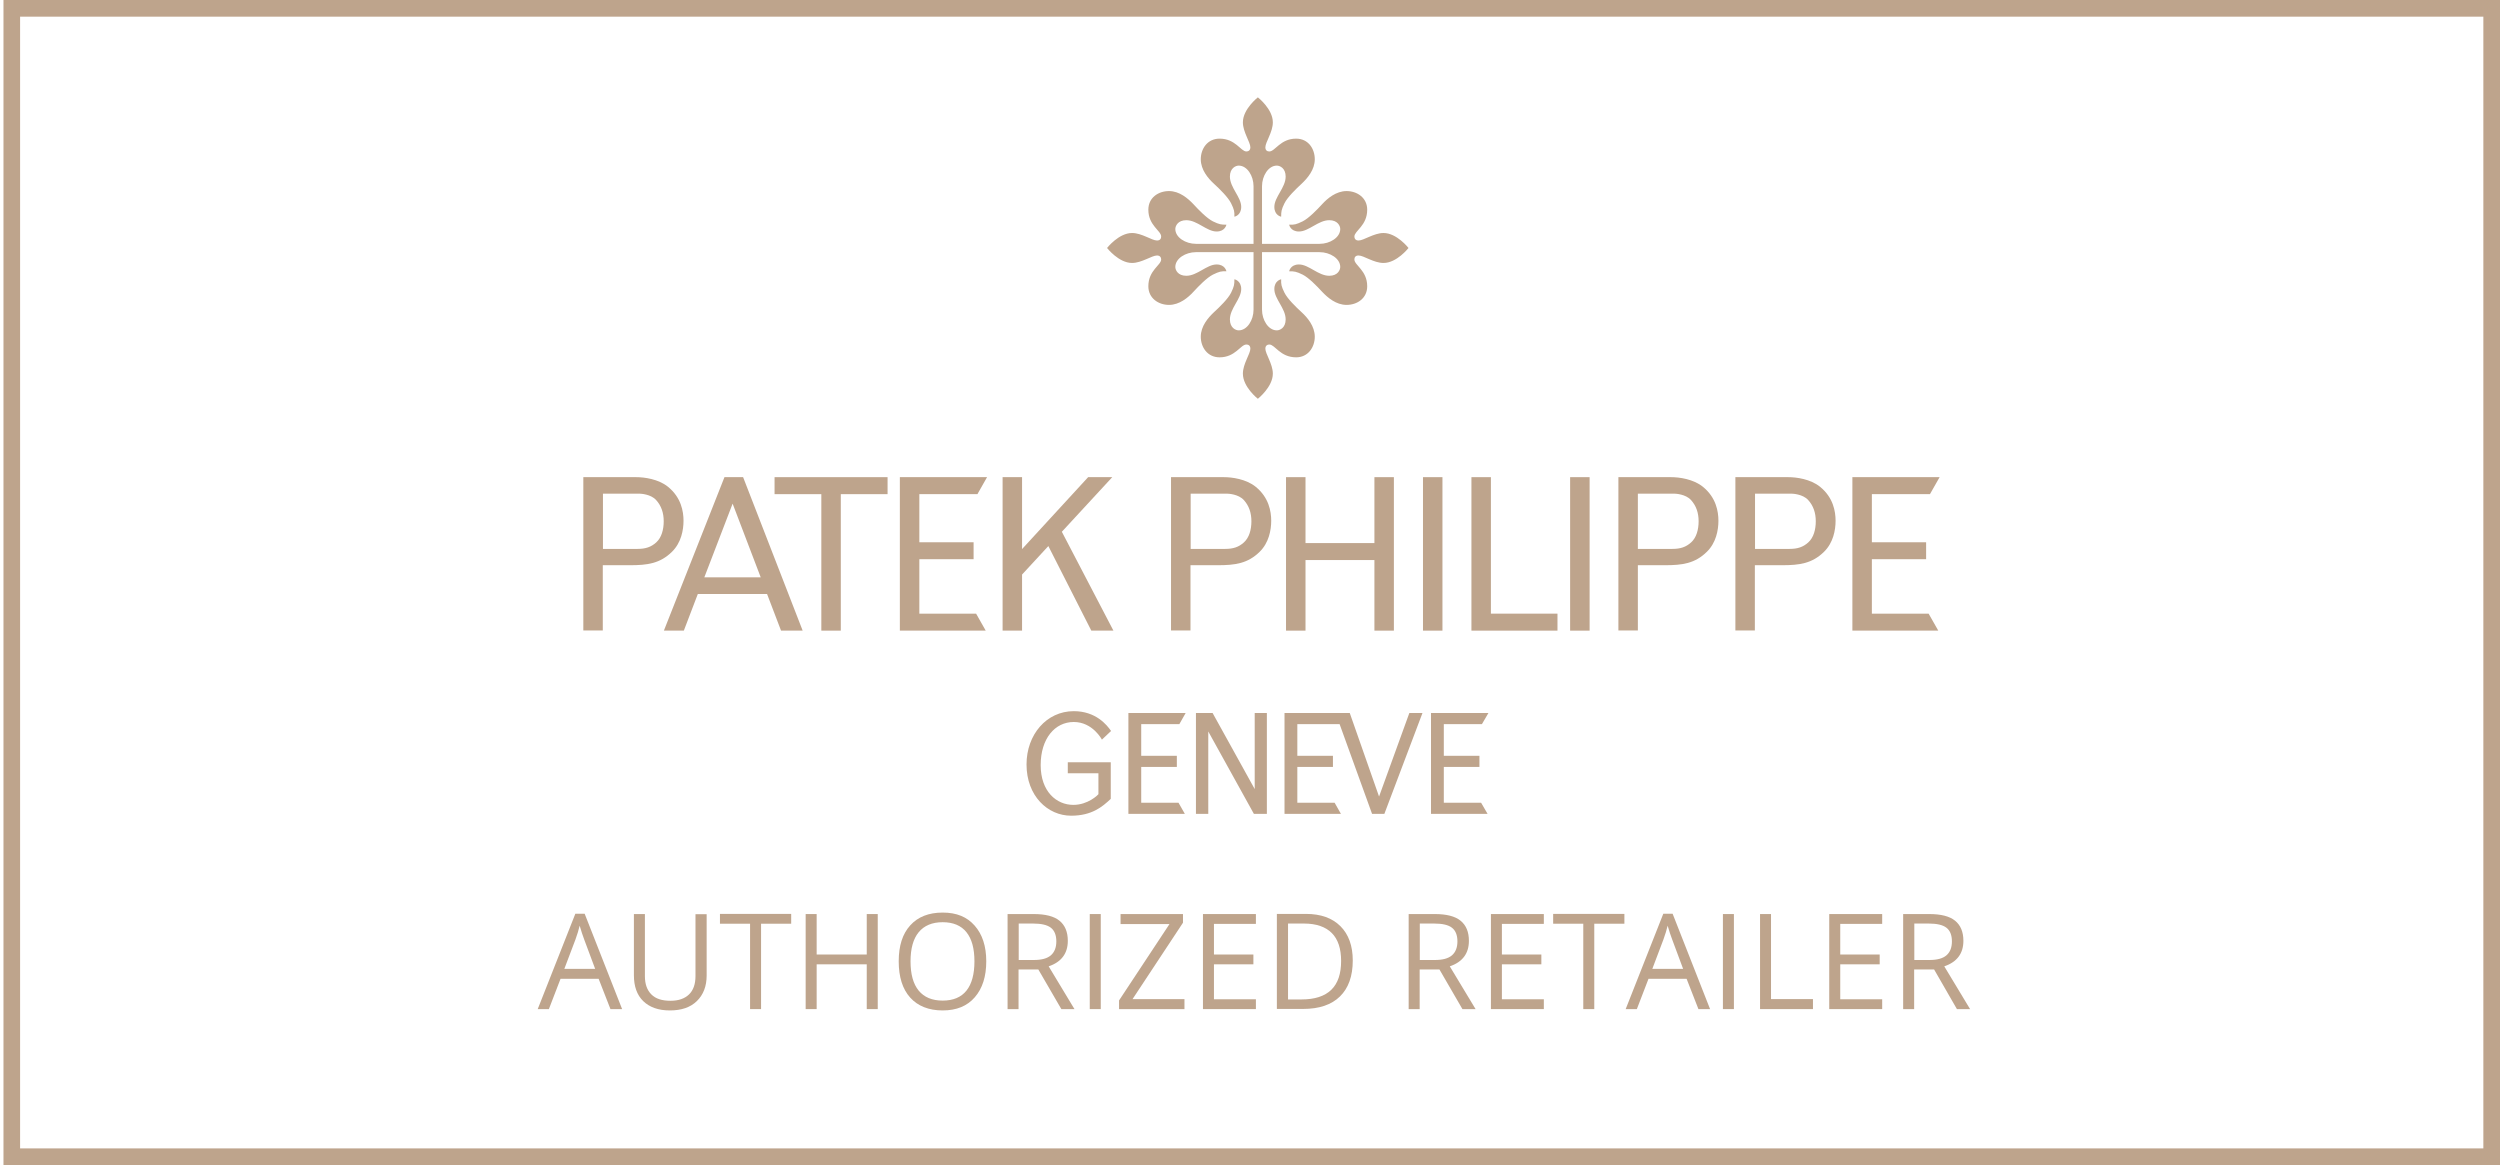
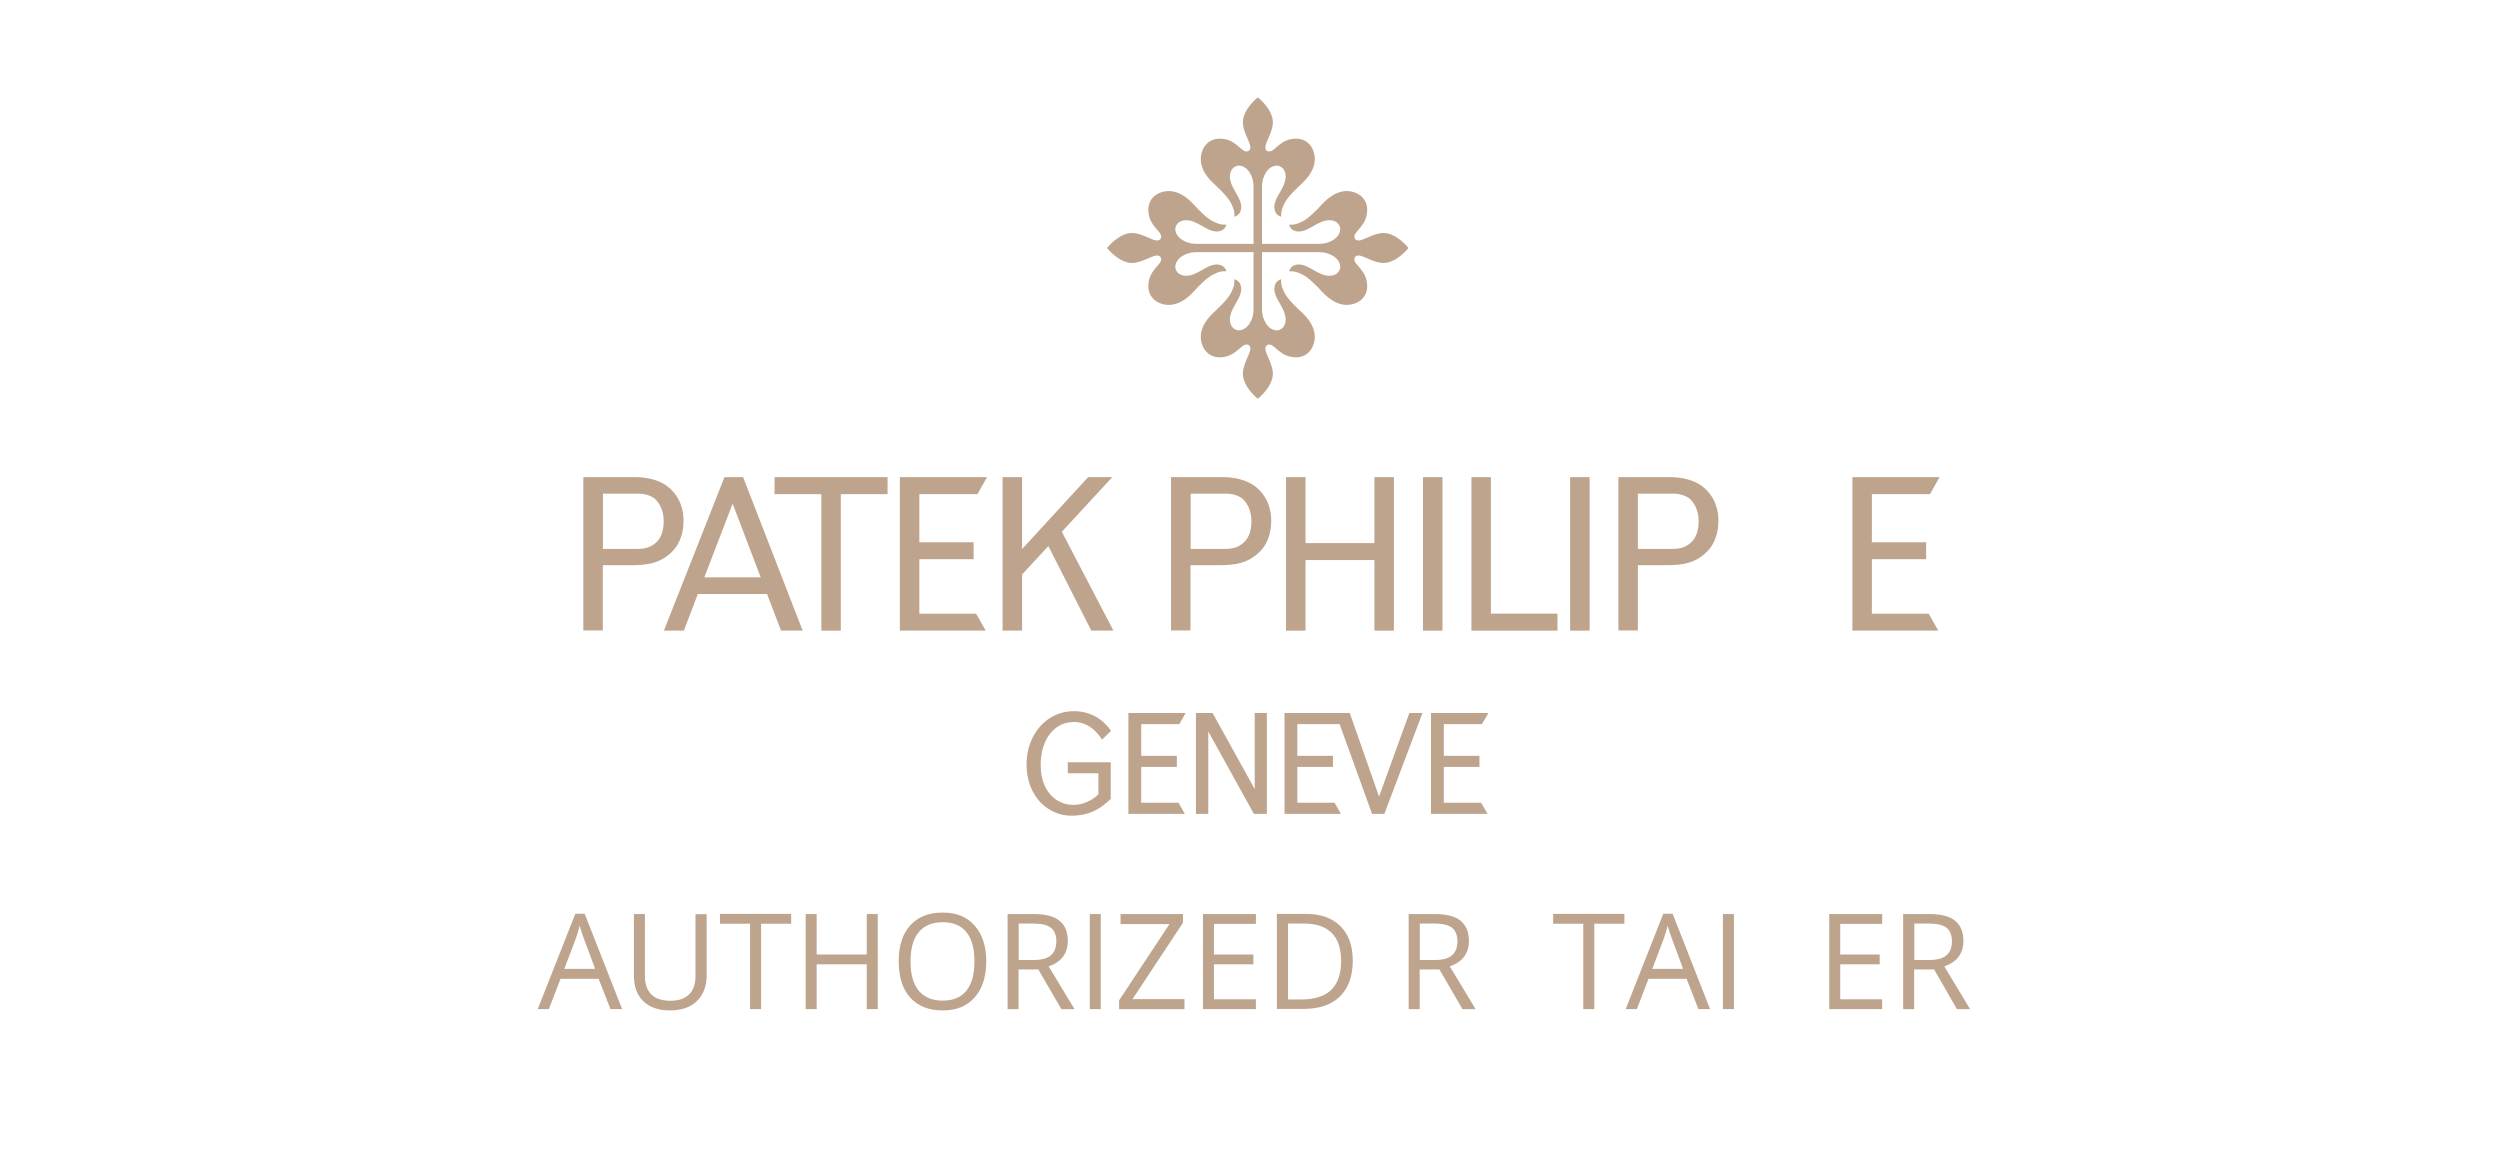
<svg xmlns="http://www.w3.org/2000/svg" width="103" height="48" viewBox="0 0 103 48" fill="none">
  <g clip-path="url(#clip0_671_46772)">
    <path d="M31.603 24.473H28.75L28.174 25.982H27.352L29.848 19.659H30.616L33.07 25.982H32.179L31.603 24.473ZM29.018 23.787H31.342L30.184 20.75L29.018 23.787Z" fill="#BEA48C" />
    <path d="M24.842 20.331V22.615H25.96C25.96 22.615 26.159 22.615 26.262 22.615C26.598 22.615 26.824 22.539 27.037 22.347C27.256 22.149 27.345 21.819 27.345 21.477C27.345 21.134 27.249 20.839 27.03 20.599C26.81 20.359 26.399 20.338 26.33 20.338H26.221H24.842V20.331ZM24.04 19.659H26.214C26.543 19.659 27.126 19.735 27.523 20.057C28.065 20.496 28.161 21.072 28.161 21.456C28.161 21.84 28.065 22.361 27.688 22.731C27.194 23.218 26.673 23.287 25.953 23.287H24.835V25.975H24.033V19.659H24.04Z" fill="#BEA48C" />
    <path d="M52.984 19.659H53.787V22.375H56.626V19.659H57.428V25.982H56.626V23.074H53.787V25.982H52.984V19.659Z" fill="#BEA48C" />
    <path d="M59.429 19.659H58.627V25.982H59.429V19.659Z" fill="#BEA48C" />
    <path d="M60.623 19.659H61.425V25.282H64.168V25.982H60.623V19.659Z" fill="#BEA48C" />
    <path d="M36.568 19.659V20.359H34.641V25.982H33.839V20.359H31.912V19.659H36.568Z" fill="#BEA48C" />
    <path d="M40.667 19.659L40.27 20.359H37.877V22.341H40.112V23.04H37.877V25.282H40.215L40.612 25.982H37.074V19.659H40.667Z" fill="#BEA48C" />
    <path d="M42.109 22.622L44.831 19.659H45.825L43.748 21.909L45.873 25.982H44.962L43.192 22.498L42.109 23.671V25.982H41.307V19.659H42.109V22.622Z" fill="#BEA48C" />
    <path d="M53.45 33.072H54.986L55.246 33.531H52.922V29.376H55.61L56.817 32.818L58.065 29.376H58.606L57.036 33.531H56.529L55.192 29.835H53.45V31.138H54.917V31.598H53.45V33.072Z" fill="#BEA48C" />
    <path d="M49.055 20.331V22.615H50.173C50.173 22.615 50.372 22.615 50.475 22.615C50.811 22.615 51.037 22.539 51.249 22.347C51.469 22.149 51.558 21.819 51.558 21.477C51.558 21.134 51.462 20.839 51.243 20.599C51.023 20.359 50.612 20.338 50.543 20.338H50.434H49.055V20.331ZM48.253 19.659H50.427C50.756 19.659 51.339 19.735 51.736 20.057C52.278 20.496 52.374 21.072 52.374 21.456C52.374 21.84 52.278 22.361 51.901 22.731C51.407 23.218 50.886 23.287 50.166 23.287H49.048V25.975H48.246V19.659H48.253Z" fill="#BEA48C" />
    <path d="M65.492 19.659H64.689V25.982H65.492V19.659Z" fill="#BEA48C" />
    <path d="M67.48 20.331V22.615H68.598C68.598 22.615 68.797 22.615 68.899 22.615C69.235 22.615 69.462 22.539 69.674 22.347C69.894 22.149 69.983 21.819 69.983 21.477C69.983 21.134 69.887 20.839 69.667 20.599C69.448 20.359 69.037 20.338 68.968 20.338H68.858H67.48V20.331ZM66.678 19.659H68.851C69.181 19.659 69.763 19.735 70.161 20.057C70.703 20.496 70.799 21.072 70.799 21.456C70.799 21.84 70.703 22.361 70.326 22.731C69.832 23.218 69.311 23.287 68.591 23.287H67.48V25.975H66.678V19.659Z" fill="#BEA48C" />
-     <path d="M72.307 20.331V22.615H73.425C73.425 22.615 73.624 22.615 73.727 22.615C74.063 22.615 74.289 22.539 74.501 22.347C74.721 22.149 74.81 21.819 74.81 21.477C74.81 21.134 74.714 20.839 74.495 20.599C74.275 20.359 73.864 20.338 73.795 20.338H73.686H72.307V20.331ZM71.505 19.659H73.679C74.008 19.659 74.591 19.735 74.988 20.057C75.53 20.496 75.626 21.072 75.626 21.456C75.626 21.84 75.53 22.361 75.153 22.731C74.659 23.218 74.138 23.287 73.418 23.287H72.3V25.975H71.498V19.659H71.505Z" fill="#BEA48C" />
    <path d="M79.912 19.659L79.514 20.359H77.121V22.341H79.356V23.04H77.121V25.282H79.459L79.857 25.982H76.318V19.659H79.912Z" fill="#BEA48C" />
    <path d="M54.368 10.046C54.793 10.046 55.218 9.785 55.218 9.435C55.218 9.312 55.115 9.072 54.766 9.072C54.313 9.072 53.922 9.538 53.518 9.538C53.161 9.538 53.113 9.257 53.113 9.257C53.326 9.264 53.401 9.25 53.669 9.12C53.915 8.997 54.251 8.654 54.471 8.414C54.69 8.174 55.047 7.872 55.479 7.872C55.911 7.872 56.329 8.146 56.329 8.64C56.329 9.298 55.801 9.511 55.801 9.744C55.801 9.813 55.835 9.909 55.972 9.909C56.185 9.909 56.603 9.6 57.001 9.6C57.55 9.6 58.03 10.217 58.03 10.217C58.03 10.217 57.55 10.834 57.001 10.834C56.596 10.834 56.185 10.526 55.972 10.526C55.835 10.526 55.801 10.615 55.801 10.69C55.801 10.93 56.329 11.143 56.329 11.794C56.329 12.295 55.911 12.562 55.479 12.562C55.047 12.562 54.697 12.261 54.471 12.021C54.251 11.781 53.915 11.438 53.669 11.314C53.401 11.184 53.326 11.177 53.113 11.177C53.113 11.177 53.161 10.896 53.518 10.896C53.922 10.896 54.313 11.362 54.766 11.362C55.115 11.362 55.218 11.122 55.218 10.999C55.218 10.649 54.793 10.389 54.368 10.389H51.995V12.761C51.995 13.186 52.256 13.611 52.606 13.611C52.729 13.611 52.969 13.509 52.969 13.159C52.969 12.706 52.503 12.316 52.503 11.911C52.503 11.554 52.784 11.506 52.784 11.506C52.777 11.719 52.791 11.794 52.921 12.062C53.044 12.309 53.387 12.645 53.627 12.864C53.867 13.084 54.169 13.44 54.169 13.872C54.169 14.304 53.895 14.722 53.401 14.722C52.743 14.722 52.53 14.194 52.297 14.194C52.228 14.194 52.133 14.229 52.133 14.366C52.133 14.578 52.441 14.997 52.441 15.394C52.441 15.943 51.824 16.43 51.824 16.43C51.824 16.43 51.207 15.95 51.207 15.394C51.207 14.99 51.515 14.578 51.515 14.366C51.515 14.229 51.426 14.194 51.351 14.194C51.111 14.194 50.898 14.722 50.247 14.722C49.746 14.722 49.472 14.304 49.472 13.872C49.472 13.44 49.774 13.09 50.014 12.864C50.254 12.645 50.596 12.309 50.72 12.062C50.85 11.794 50.857 11.719 50.857 11.506C50.857 11.506 51.138 11.554 51.138 11.911C51.138 12.316 50.672 12.706 50.672 13.159C50.672 13.509 50.912 13.611 51.035 13.611C51.385 13.611 51.646 13.186 51.646 12.761V10.389H49.273C48.848 10.389 48.423 10.649 48.423 10.999C48.423 11.122 48.526 11.362 48.875 11.362C49.328 11.362 49.719 10.896 50.123 10.896C50.48 10.896 50.528 11.177 50.528 11.177C50.315 11.17 50.24 11.184 49.972 11.314C49.726 11.438 49.39 11.781 49.17 12.021C48.951 12.261 48.594 12.562 48.162 12.562C47.73 12.562 47.312 12.288 47.312 11.794C47.312 11.136 47.84 10.924 47.84 10.69C47.84 10.622 47.806 10.526 47.669 10.526C47.456 10.526 47.038 10.834 46.64 10.834C46.091 10.834 45.611 10.217 45.611 10.217C45.611 10.217 46.091 9.6 46.64 9.6C47.044 9.6 47.456 9.909 47.669 9.909C47.806 9.909 47.84 9.819 47.84 9.744C47.84 9.504 47.312 9.291 47.312 8.64C47.312 8.139 47.73 7.872 48.162 7.872C48.594 7.872 48.944 8.174 49.17 8.414C49.39 8.654 49.726 8.997 49.972 9.12C50.24 9.25 50.315 9.257 50.528 9.257C50.528 9.257 50.48 9.538 50.123 9.538C49.719 9.538 49.328 9.072 48.875 9.072C48.526 9.072 48.423 9.312 48.423 9.435C48.423 9.785 48.848 10.046 49.273 10.046H51.646V7.673C51.646 7.248 51.385 6.823 51.035 6.823C50.912 6.823 50.672 6.926 50.672 7.275C50.672 7.728 51.138 8.119 51.138 8.523C51.138 8.88 50.857 8.928 50.857 8.928C50.864 8.715 50.85 8.64 50.72 8.373C50.596 8.126 50.254 7.79 50.014 7.57C49.774 7.351 49.472 6.994 49.472 6.562C49.472 6.13 49.746 5.712 50.247 5.712C50.905 5.712 51.118 6.24 51.351 6.24C51.419 6.24 51.515 6.206 51.515 6.069C51.515 5.856 51.207 5.438 51.207 5.04C51.207 4.491 51.824 4.011 51.824 4.011C51.824 4.011 52.441 4.491 52.441 5.04C52.441 5.445 52.133 5.856 52.133 6.069C52.133 6.206 52.222 6.24 52.297 6.24C52.537 6.24 52.75 5.712 53.401 5.712C53.902 5.712 54.169 6.13 54.169 6.562C54.169 6.994 53.867 7.344 53.627 7.57C53.387 7.79 53.044 8.126 52.921 8.373C52.791 8.64 52.784 8.715 52.784 8.928C52.784 8.928 52.503 8.88 52.503 8.523C52.503 8.119 52.969 7.728 52.969 7.275C52.969 6.926 52.729 6.823 52.606 6.823C52.256 6.823 51.995 7.248 51.995 7.673V10.046H54.368Z" fill="#BEA48C" />
    <path d="M45.763 31.406V32.914C45.42 33.236 44.988 33.607 44.131 33.607C43.164 33.607 42.293 32.791 42.293 31.495C42.293 30.267 43.116 29.3 44.24 29.3C45.152 29.3 45.605 29.87 45.776 30.116L45.399 30.473C45.399 30.473 45.022 29.746 44.24 29.746C43.459 29.746 42.876 30.432 42.876 31.522C42.876 32.612 43.527 33.161 44.22 33.161C44.823 33.161 45.228 32.757 45.255 32.722V31.858H43.993V31.406H45.763Z" fill="#BEA48C" />
    <path d="M48.849 29.376L48.589 29.835H47.018V31.138H48.486V31.598H47.018V33.072H48.554L48.815 33.531H46.49V29.376H48.849Z" fill="#BEA48C" />
    <path d="M51.694 29.376H52.195V33.531H51.66L49.781 30.137V33.531H49.273V29.376H49.959L51.694 32.51V29.376Z" fill="#BEA48C" />
    <path d="M61.323 29.376L61.055 29.835H59.485V31.138H60.953V31.598H59.485V33.072H61.021L61.288 33.531H58.957V29.376H61.323Z" fill="#BEA48C" />
    <path d="M25.151 41.575L24.664 40.327H23.094L22.614 41.575H22.154L23.704 37.646H24.088L25.631 41.575H25.151ZM24.52 39.916L24.067 38.702C24.006 38.551 23.951 38.359 23.882 38.139C23.841 38.311 23.786 38.496 23.711 38.702L23.251 39.916H24.52Z" fill="#BEA48C" />
    <path d="M29.114 37.653V40.19C29.114 40.635 28.977 40.985 28.709 41.246C28.442 41.506 28.072 41.63 27.598 41.63C27.125 41.63 26.762 41.499 26.501 41.246C26.241 40.992 26.117 40.635 26.117 40.183V37.659H26.57V40.217C26.57 40.546 26.659 40.793 26.837 40.971C27.015 41.15 27.276 41.232 27.626 41.232C27.955 41.232 28.209 41.143 28.387 40.971C28.565 40.8 28.654 40.546 28.654 40.217V37.666H29.114V37.653Z" fill="#BEA48C" />
    <path d="M31.356 41.575H30.903V38.057H29.662V37.653H32.597V38.057H31.356V41.575Z" fill="#BEA48C" />
    <path d="M36.163 41.575H35.71V39.73H33.646V41.575H33.193V37.659H33.646V39.326H35.71V37.659H36.163V41.575Z" fill="#BEA48C" />
    <path d="M40.634 39.607C40.634 40.231 40.477 40.724 40.161 41.088C39.846 41.451 39.407 41.63 38.838 41.63C38.269 41.63 37.816 41.451 37.501 41.102C37.185 40.752 37.027 40.251 37.027 39.607C37.027 38.962 37.185 38.475 37.501 38.126C37.816 37.776 38.262 37.598 38.838 37.598C39.414 37.598 39.839 37.776 40.154 38.133C40.47 38.489 40.634 38.976 40.634 39.607ZM37.514 39.607C37.514 40.135 37.624 40.539 37.85 40.814C38.077 41.088 38.406 41.225 38.838 41.225C39.27 41.225 39.599 41.088 39.818 40.814C40.038 40.539 40.147 40.135 40.147 39.607C40.147 39.079 40.038 38.681 39.818 38.407C39.599 38.133 39.27 37.995 38.838 37.995C38.406 37.995 38.077 38.133 37.85 38.407C37.624 38.681 37.514 39.086 37.514 39.607Z" fill="#BEA48C" />
    <path d="M41.964 39.943V41.575H41.512V37.659H42.588C43.068 37.659 43.425 37.749 43.651 37.934C43.877 38.119 43.994 38.393 43.994 38.763C43.994 39.278 43.733 39.634 43.205 39.813L44.268 41.575H43.727L42.78 39.943H41.964ZM41.964 39.552H42.588C42.911 39.552 43.144 39.49 43.295 39.36C43.445 39.23 43.521 39.038 43.521 38.784C43.521 38.53 43.445 38.338 43.295 38.222C43.144 38.105 42.897 38.05 42.561 38.05H41.971V39.552H41.964Z" fill="#BEA48C" />
    <path d="M44.898 41.575V37.659H45.351V41.575H44.898Z" fill="#BEA48C" />
    <path d="M48.8 41.575H46.105V41.218L48.183 38.071H46.167V37.659H48.739V38.016L46.661 41.163H48.8V41.575Z" fill="#BEA48C" />
    <path d="M51.743 41.575H49.562V37.659H51.743V38.064H50.015V39.326H51.64V39.73H50.015V41.17H51.743V41.575Z" fill="#BEA48C" />
    <path d="M55.734 39.573C55.734 40.217 55.556 40.711 55.206 41.054C54.857 41.397 54.349 41.568 53.691 41.568H52.607V37.653H53.807C54.418 37.653 54.891 37.824 55.227 38.16C55.563 38.496 55.734 38.969 55.734 39.573ZM55.254 39.593C55.254 39.079 55.124 38.695 54.87 38.441C54.617 38.187 54.233 38.05 53.725 38.05H53.067V41.177H53.622C54.164 41.177 54.575 41.047 54.85 40.779C55.124 40.512 55.254 40.114 55.254 39.593Z" fill="#BEA48C" />
    <path d="M58.49 39.943V41.575H58.037V37.659H59.114C59.594 37.659 59.95 37.749 60.176 37.934C60.403 38.119 60.519 38.393 60.519 38.763C60.519 39.278 60.259 39.634 59.731 39.813L60.794 41.575H60.252L59.306 39.943H58.49ZM58.49 39.552H59.114C59.436 39.552 59.669 39.49 59.82 39.36C59.971 39.23 60.046 39.038 60.046 38.784C60.046 38.53 59.971 38.338 59.82 38.222C59.669 38.105 59.422 38.05 59.086 38.05H58.496V39.552H58.49Z" fill="#BEA48C" />
-     <path d="M63.606 41.575H61.426V37.659H63.606V38.064H61.878V39.326H63.504V39.73H61.878V41.17H63.606V41.575Z" fill="#BEA48C" />
    <path d="M65.684 41.575H65.231V38.057H63.99V37.653H66.925V38.057H65.684V41.575Z" fill="#BEA48C" />
    <path d="M69.975 41.575L69.488 40.327H67.918L67.438 41.575H66.978L68.528 37.646H68.912L70.455 41.575H69.975ZM69.344 39.916L68.892 38.702C68.83 38.551 68.775 38.359 68.707 38.139C68.665 38.311 68.611 38.496 68.535 38.702L68.076 39.916H69.344Z" fill="#BEA48C" />
    <path d="M70.984 41.575V37.659H71.437V41.575H70.984Z" fill="#BEA48C" />
-     <path d="M72.514 41.575V37.659H72.966V41.163H74.694V41.575H72.514Z" fill="#BEA48C" />
    <path d="M77.546 41.575H75.365V37.659H77.546V38.064H75.818V39.326H77.443V39.73H75.818V41.17H77.546V41.575Z" fill="#BEA48C" />
    <path d="M78.863 39.943V41.575H78.41V37.659H79.487C79.967 37.659 80.323 37.749 80.55 37.934C80.776 38.119 80.892 38.393 80.892 38.763C80.892 39.278 80.632 39.634 80.104 39.813L81.167 41.575H80.625L79.686 39.943H78.863ZM78.863 39.552H79.487C79.809 39.552 80.042 39.49 80.193 39.36C80.344 39.23 80.419 39.038 80.419 38.784C80.419 38.53 80.344 38.338 80.193 38.222C80.042 38.105 79.795 38.05 79.459 38.05H78.87V39.552H78.863Z" fill="#BEA48C" />
-     <path d="M102.314 0.686V47.314H0.828V0.686H102.314ZM103 0H0.143V48H103V0Z" fill="#BEA48C" />
  </g>
  <defs>
    <clipPath id="clip0_671_46772">
      <rect width="102.857" height="48" fill="white" transform="translate(0.143)" />
    </clipPath>
  </defs>
</svg>